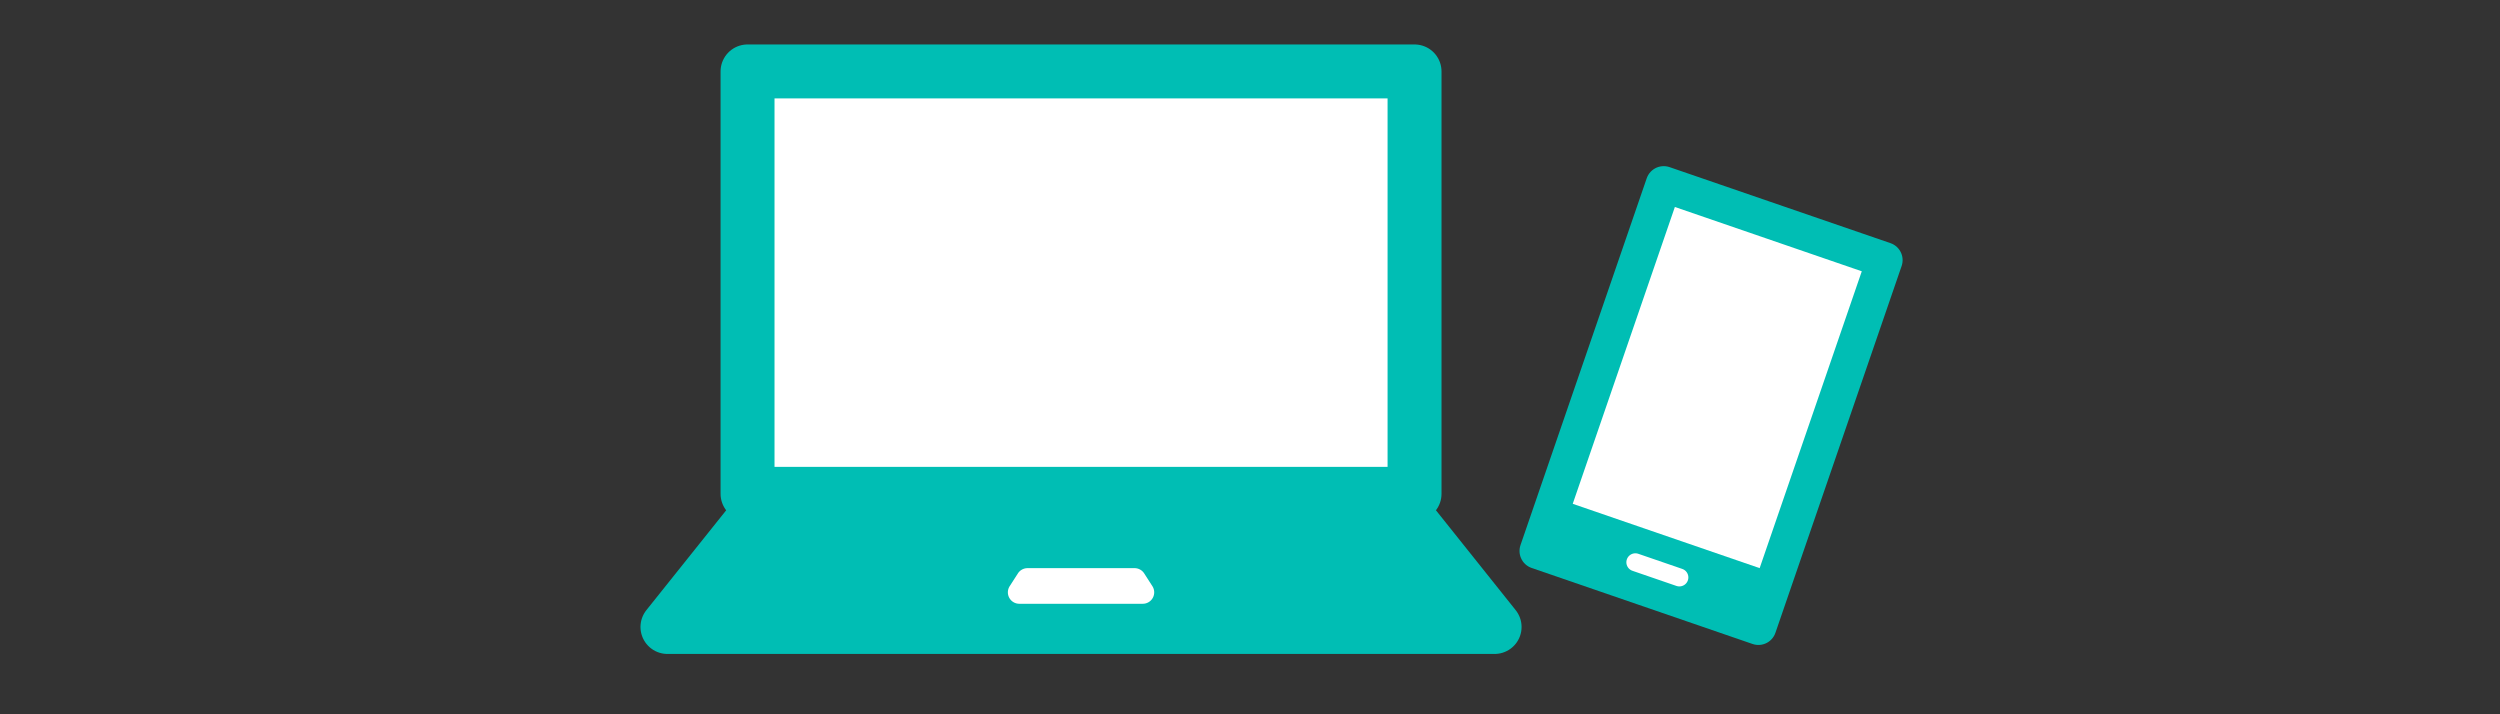
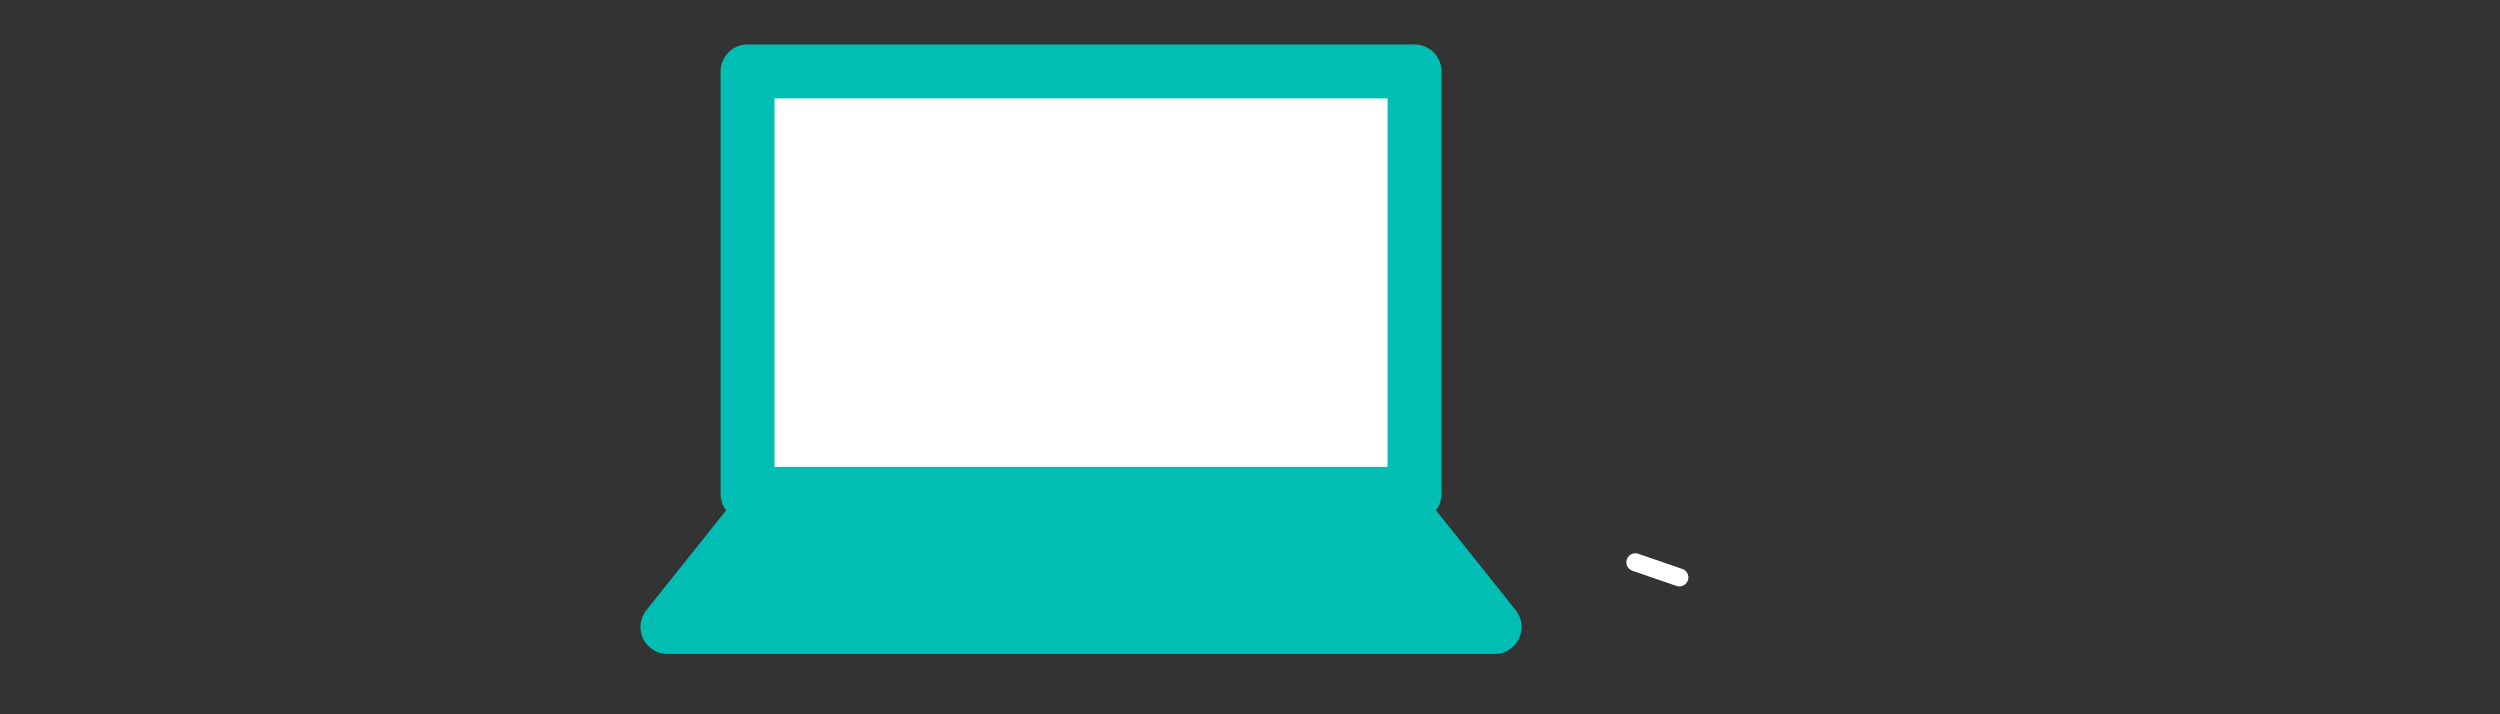
<svg xmlns="http://www.w3.org/2000/svg" width="175" height="50" viewBox="0 0 175 50">
  <rect x="0" y="0" width="175" height="50" fill="#333333" stroke="none" />
  <defs>
    <clipPath id="a">
      <rect width="175" height="50" transform="translate(0)" fill="#fff" stroke="#707070" stroke-width="1" />
    </clipPath>
  </defs>
  <g clip-path="url(#a)">
    <g transform="translate(89.323 24.444)">
      <g transform="translate(-42.601 -19.444)">
        <rect width="46.69" height="29.569" transform="translate(5.606)" fill="#fff" stroke="#00beb4" stroke-linecap="round" stroke-linejoin="round" stroke-width="3.776" />
        <path d="M59.4,33.838H1.5l5.606-7.014H53.8Z" transform="translate(-1.5 5.05)" fill="#00beb4" stroke="#00beb4" stroke-linecap="round" stroke-linejoin="round" stroke-width="3.776" />
-         <path d="M29.873,31.618H21.235a.8.8,0,0,1-.675-1.233l.574-.892a.8.8,0,0,1,.673-.368H29.3a.8.8,0,0,1,.675.368l.573.892A.8.8,0,0,1,29.873,31.618Z" transform="translate(3.397 5.646)" fill="#fff" />
        <g transform="translate(60.903 7.889)">
-           <rect width="16.354" height="27.156" transform="translate(8.835 0) rotate(18.987)" fill="#fff" stroke="#00beb4" stroke-linecap="round" stroke-linejoin="round" stroke-width="2.517" />
-           <rect width="16.354" height="3.924" transform="translate(1.277 21.969) rotate(18.987)" fill="#00beb4" />
          <line x2="3.081" y2="1.06" transform="translate(6.85 26.471)" fill="#fff" stroke="#fff" stroke-linecap="round" stroke-linejoin="round" stroke-width="1.259" />
        </g>
      </g>
    </g>
  </g>
</svg>